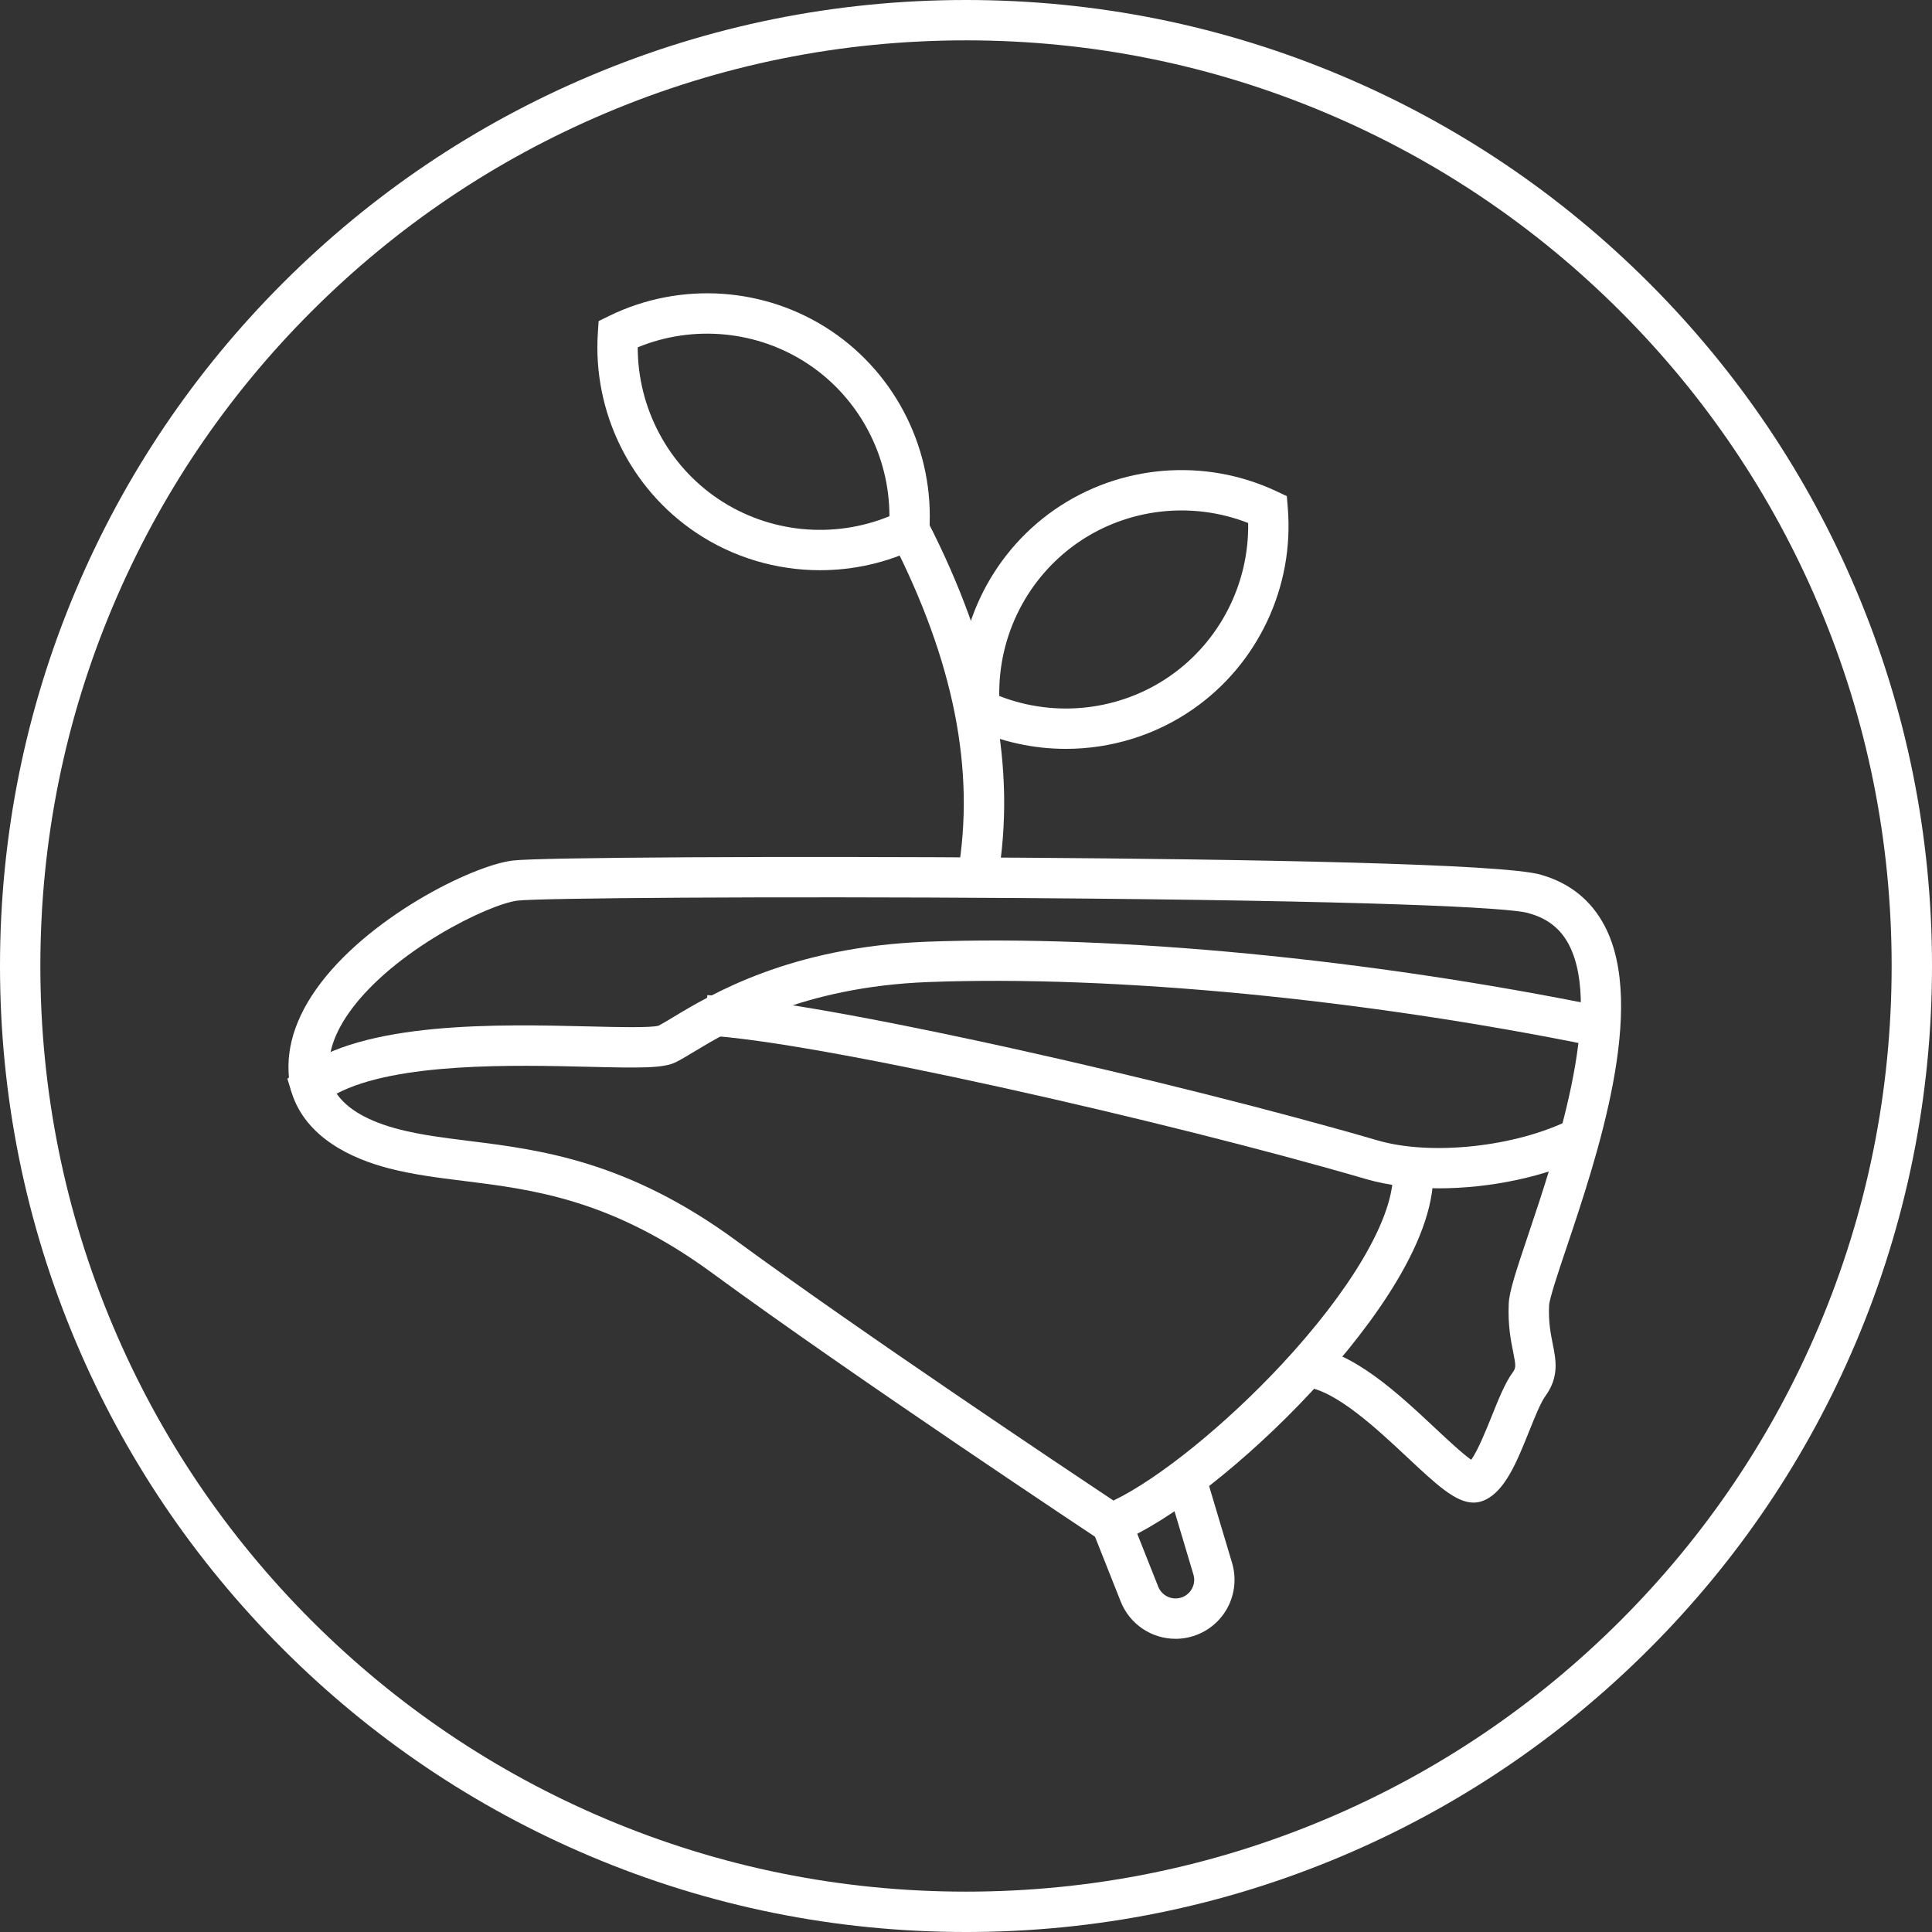
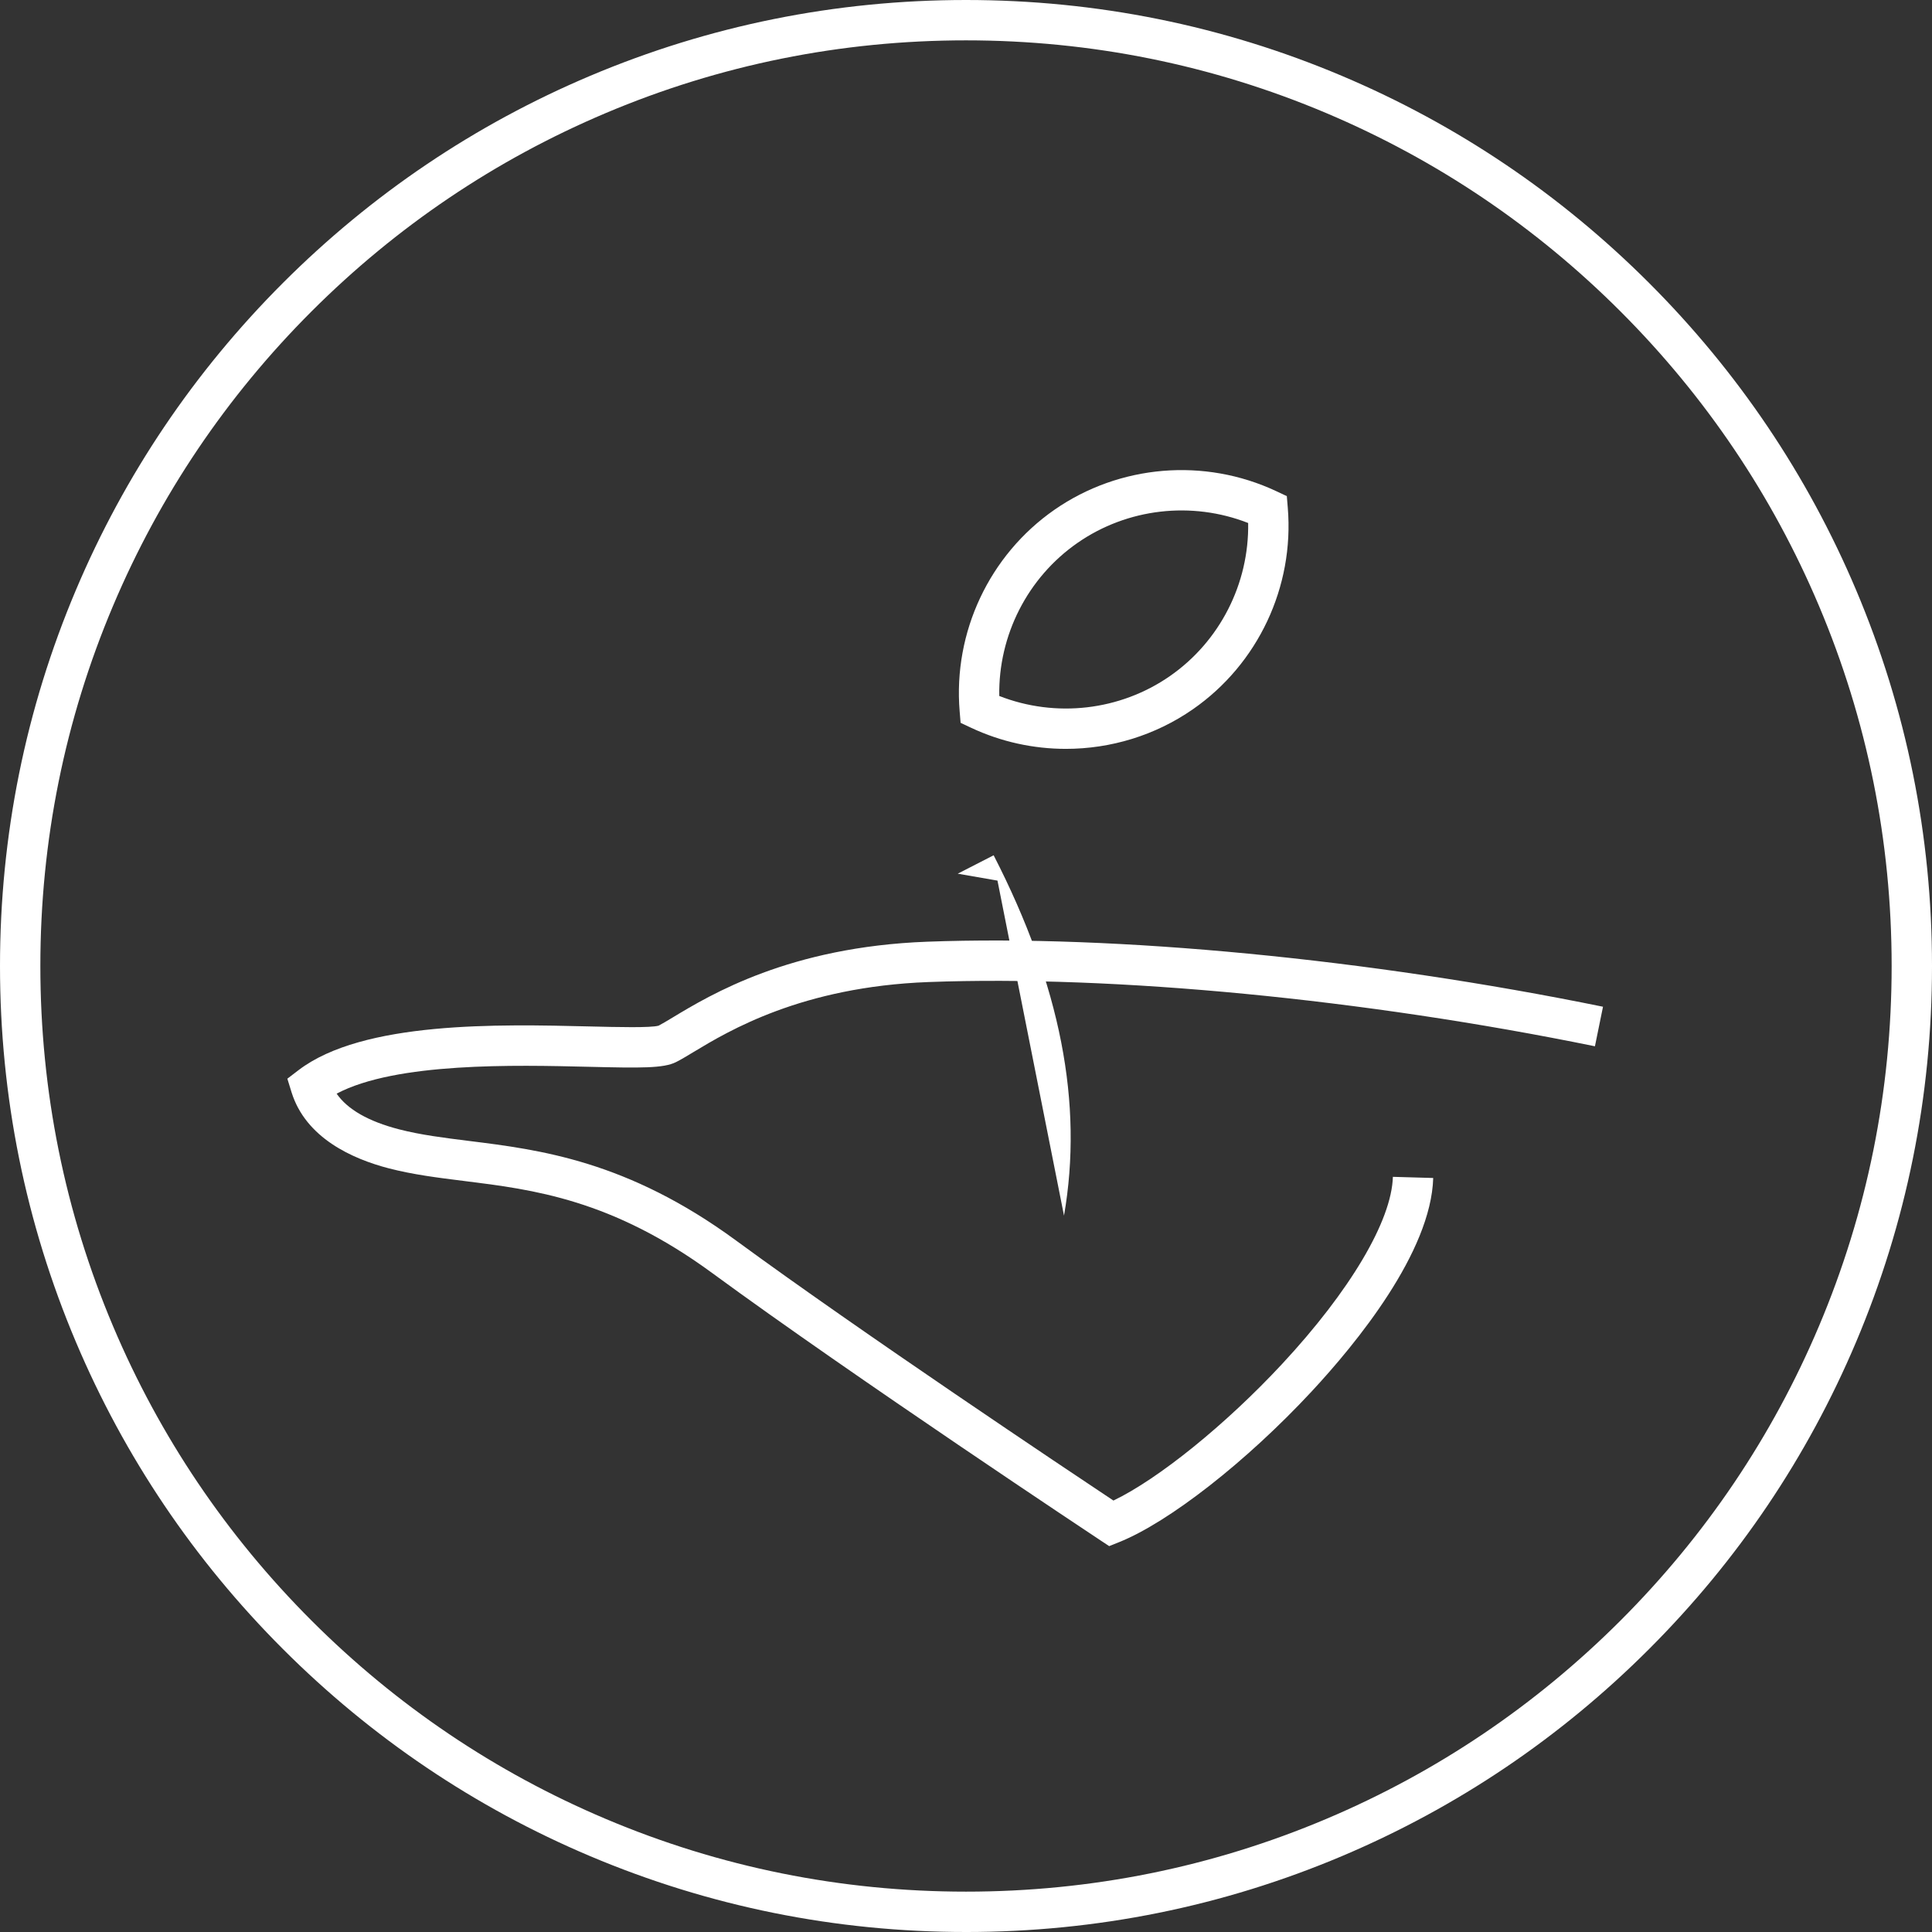
<svg xmlns="http://www.w3.org/2000/svg" id="Layer_1" data-name="Layer 1" viewBox="0 0 766 766">
  <rect x="0" y="0" width="766" height="766" fill="#333333" stroke="none" />
  <defs>
    <style> .cls-1 { fill: #fff; } </style>
  </defs>
  <path class="cls-1" d="m383,766c-51.7,0-101.86-10.13-149.08-30.1-45.61-19.29-86.57-46.91-121.74-82.08-35.17-35.17-62.79-76.13-82.08-121.74C10.13,484.86,0,434.7,0,383s10.13-101.86,30.1-149.08c19.29-45.61,46.91-86.57,82.08-121.74,35.17-35.17,76.13-62.79,121.74-82.08C281.14,10.13,331.3,0,383,0s101.86,10.13,149.08,30.1c45.61,19.29,86.57,46.91,121.74,82.08,35.17,35.17,62.79,76.13,82.08,121.74,19.97,47.22,30.1,97.38,30.1,149.08s-10.13,101.86-30.1,149.08c-19.29,45.61-46.9,86.57-82.08,121.74-35.17,35.17-76.13,62.79-121.74,82.08-47.22,19.97-97.38,30.1-149.08,30.1Zm0-750c-49.55,0-97.61,9.7-142.85,28.84-43.7,18.48-82.95,44.95-116.66,78.65-33.71,33.71-60.17,72.96-78.65,116.66-19.14,45.24-28.84,93.3-28.84,142.85s9.7,97.61,28.84,142.85c18.48,43.7,44.95,82.95,78.65,116.66,33.71,33.71,72.96,60.17,116.66,78.65,45.24,19.14,93.3,28.84,142.85,28.84s97.61-9.7,142.85-28.84c43.7-18.48,82.95-44.95,116.66-78.65,33.71-33.71,60.17-72.96,78.65-116.66,19.14-45.24,28.84-93.3,28.84-142.85s-9.7-97.61-28.84-142.85c-18.48-43.7-44.95-82.95-78.65-116.66-33.71-33.71-72.96-60.17-116.66-78.65-45.24-19.13-93.3-28.84-142.85-28.84Z" />
  <g>
    <g>
      <path class="cls-1" d="m439.75,613l-3.5-2.32c-.97-.64-97.73-64.78-153.88-105.95-39.84-29.21-70.95-33.09-98.4-36.5-10.39-1.29-20.21-2.52-29.79-5-14.5-3.76-32.97-12.05-38.6-30.21l-1.65-5.34,4.44-3.39c25.55-19.51,79.53-18.2,115.25-17.33,11.41.28,24.31.59,27.5-.3,1.35-.7,3.31-1.88,5.56-3.23,15.08-9.1,46.45-28.02,100.86-30.06,74.99-2.81,175.19,6.83,268.02,25.78l-3.2,15.68c-91.66-18.72-190.43-28.24-264.22-25.47-50.29,1.89-79.27,19.37-93.2,27.77-2.78,1.67-4.97,3-6.89,3.96-4.98,2.49-13.74,2.38-34.82,1.87-29.03-.7-76.12-1.84-99.76,10.65,4.31,6.25,12.6,11,24.73,14.14,8.57,2.22,17.89,3.38,27.75,4.61,27.93,3.48,62.69,7.8,105.88,39.48,49.67,36.42,131.46,91.02,149.62,103.1,17.76-8.51,44.48-30.06,66.84-54.11,27.03-29.07,43.47-56.82,43.96-74.24l15.99.46c-.84,29.44-30.58,65.69-48.24,84.68-25.84,27.79-56.53,51.79-76.37,59.73l-3.89,1.56Z" />
-       <path class="cls-1" d="m570.37,471.14c-10.36,0-20.25-1.18-28.68-3.64-79.98-23.35-219.39-54.86-262.05-56.97l.79-15.98c28.6,1.42,88.22,13.88,121.22,21.19,50.69,11.22,106.07,25.17,144.52,36.4,21.31,6.22,54.94,2.56,76.58-8.32l7.19,14.29c-16.74,8.42-39.1,13.04-59.58,13.04Z" />
-       <path class="cls-1" d="m584.22,595.75c-7.09,0-14.71-7.14-26.05-17.76-12.16-11.39-28.81-26.99-40.79-28.1l1.47-15.93c17.45,1.61,35.64,18.66,50.26,32.36,4.66,4.36,10.72,10.05,14.2,12.45,2.66-3.69,6.14-12.33,8.15-17.35,2.71-6.75,5.28-13.13,8.25-17.21,1.35-1.86,1.37-2.55.23-8.19-.9-4.45-2.13-10.55-1.76-19.08.21-4.82,2.68-12.34,7.79-27.55,10.42-31,29.82-88.71,16.04-114.89-3.29-6.24-8.34-10.26-15.44-12.28l-.47-.15c-6.92-2.27-63.42-5.05-201.23-6.01-100.1-.7-191.06-.02-199.62,1.01-11.53,1.38-49.71,20.08-66.85,44.4-6.83,9.68-9.31,18.9-7.38,27.4l-15.6,3.54c-2.98-13.1.36-26.62,9.9-40.16,19.92-28.26,61.84-49.13,78.03-51.07,10.46-1.26,106.87-1.79,202.27-1.12,85.98.6,191.05,2.28,205.48,6.81,11.31,3.25,19.74,10.04,25.08,20.17,16.98,32.24-3.06,91.83-15.03,127.44-3.21,9.55-6.85,20.38-6.97,23.15-.29,6.59.64,11.18,1.45,15.22,1.29,6.42,2.63,13.05-2.98,20.76-1.8,2.48-4.11,8.22-6.34,13.77-4.9,12.18-9.52,23.69-17.64,27.38-1.48.67-2.95.99-4.45.99Z" />
-       <path class="cls-1" d="m466.06,649.75c-9.43,0-18.12-5.71-21.72-14.77l-11.11-28.02,14.87-5.9,11.11,28.02c1.32,3.33,4.83,5.23,8.35,4.52,2.06-.42,3.78-1.64,4.86-3.44s1.34-3.9.74-5.91l-11.25-37.66,15.33-4.58,11.25,37.66c1.87,6.27,1.02,13.09-2.34,18.71-3.36,5.62-8.97,9.59-15.39,10.9-1.58.32-3.15.48-4.71.48Z" />
    </g>
    <g>
-       <path class="cls-1" d="m325.13,226.08c-17.27,0-34.47-5.03-49.21-14.92-26.07-17.49-40.96-47.85-38.88-79.24l.31-4.62,4.16-2.04c28.25-13.82,61.99-11.55,88.06,5.95h0c26.07,17.49,40.96,47.86,38.88,79.24l-.31,4.62-4.16,2.04c-12.27,6.01-25.58,8.97-38.85,8.97Zm-72.28-88.38c-.02,24,11.95,46.73,31.99,60.17,20.03,13.44,45.6,15.91,67.8,6.8.02-24-11.95-46.73-31.99-60.17h0c-20.03-13.44-45.61-15.91-67.8-6.8Z" />
      <path class="cls-1" d="m422.59,296.91c-12.79,0-25.62-2.76-37.54-8.35l-4.19-1.97-.38-4.61c-2.6-31.34,11.8-61.94,37.58-79.86,25.78-17.92,59.48-20.75,87.95-7.38l4.19,1.97.38,4.61c2.6,31.34-11.8,61.94-37.58,79.86h0c-14.99,10.42-32.65,15.73-50.41,15.73Zm-26.4-20.97c22.34,8.75,47.87,5.87,67.68-7.9,19.81-13.77,31.41-36.69,31-60.68-22.34-8.75-47.87-5.87-67.68,7.9-19.81,13.77-31.41,36.69-31,60.68Z" />
-       <path class="cls-1" d="m395.48,349.14l-15.76-2.74c7.11-40.95-1.52-84.4-26.37-132.83l14.24-7.3c26.5,51.64,35.62,98.37,27.9,142.87Z" />
+       <path class="cls-1" d="m395.48,349.14l-15.76-2.74l14.24-7.3c26.5,51.64,35.62,98.37,27.9,142.87Z" />
    </g>
  </g>
</svg>